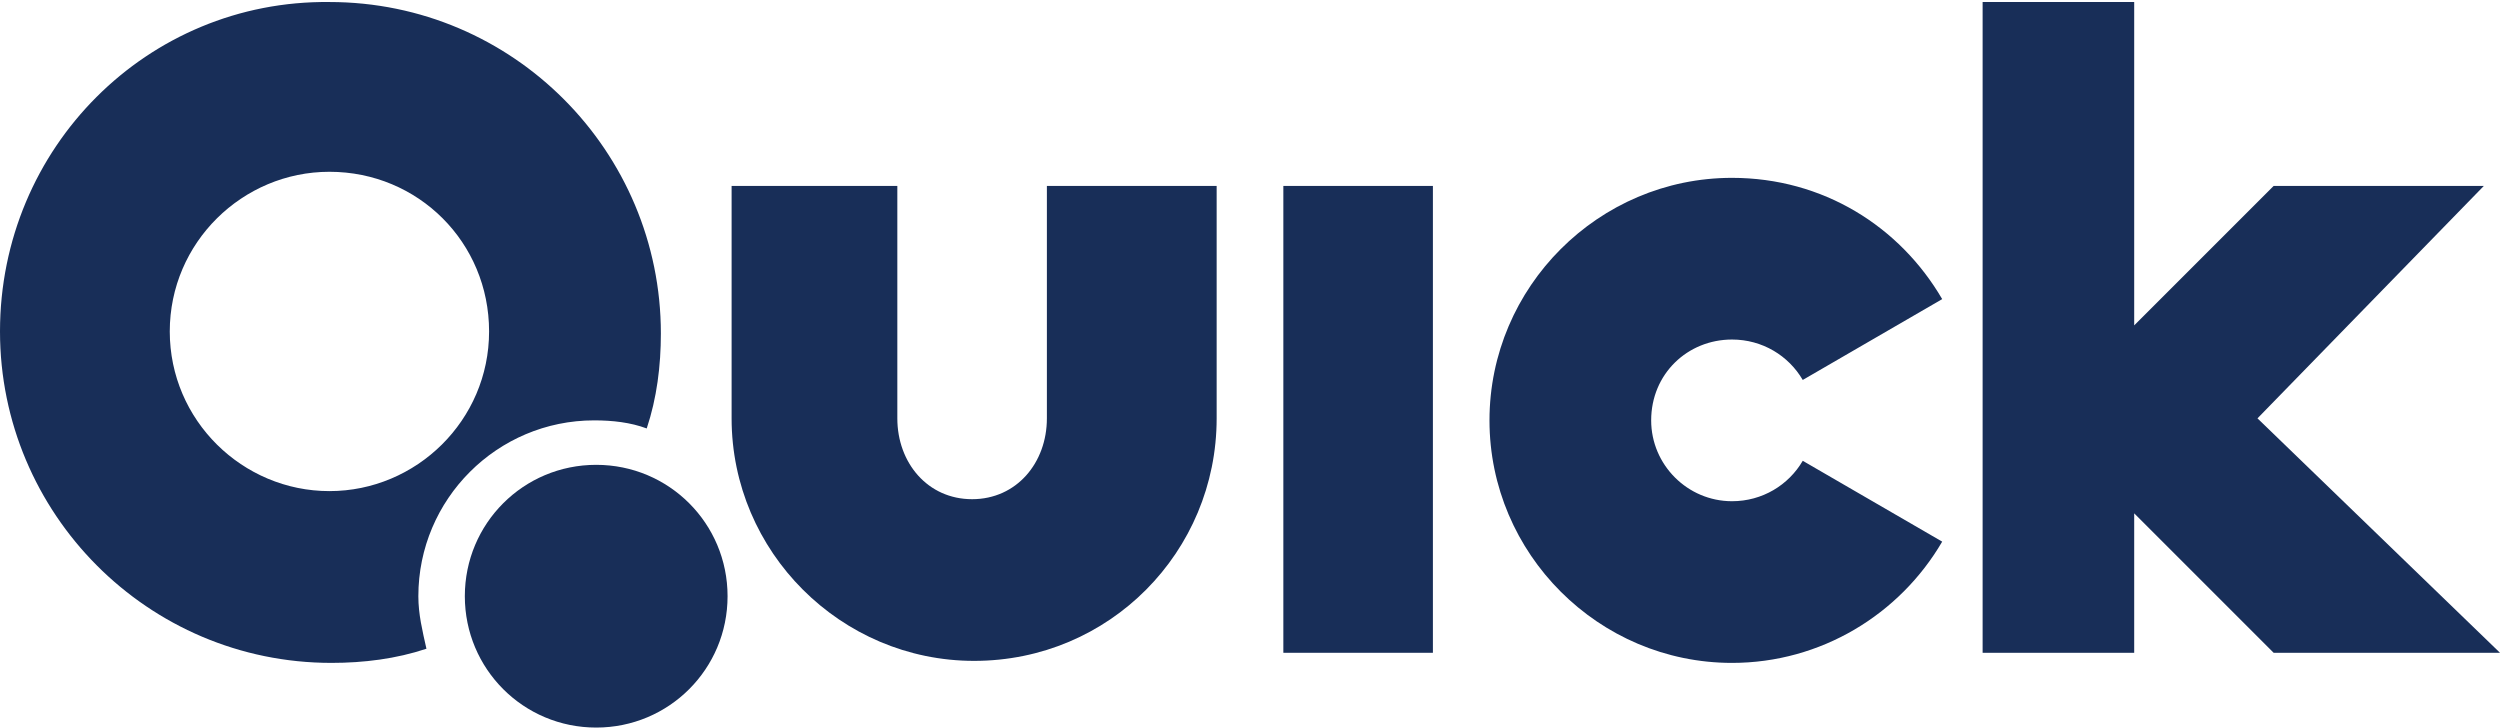
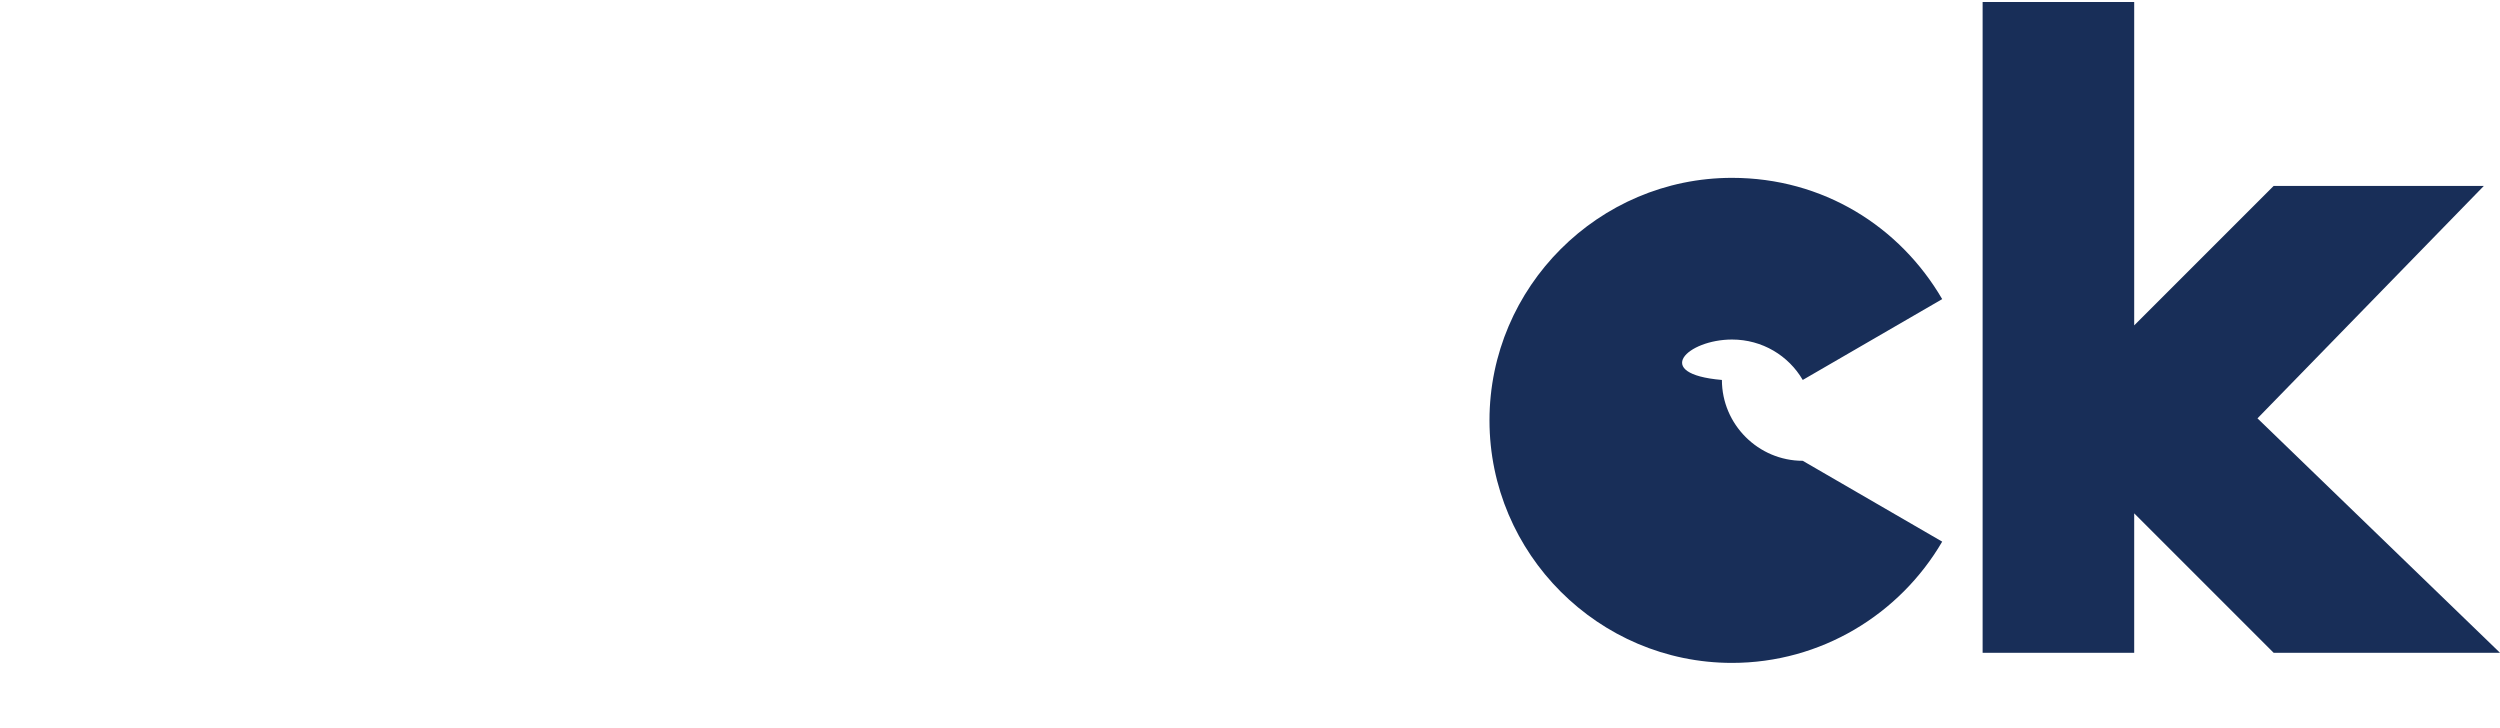
<svg xmlns="http://www.w3.org/2000/svg" version="1.1" id="レイヤー_1" x="0px" y="0px" viewBox="0 0 123.7 36" style="enable-background:new 0 0 123.7 36;" xml:space="preserve">
  <style type="text/css">
	.st0{fill:#182E58;}
</style>
  <g>
    <g>
      <g>
-         <path class="st0" d="M36,29.5c0,3.6-2.9,6.5-6.5,6.5c-3.6,0-6.5-2.9-6.5-6.5c0-3.6,2.9-6.5,6.5-6.5C33.1,23,36,25.9,36,29.5z" />
-         <path class="st0" d="M52,9.2h8.2v11.5c0,6.6-5.3,12-12,12c-6.6,0-12-5.4-12-12V9.2h8.2v11.5c0,2.2,1.5,4,3.7,4     c2.2,0,3.7-1.8,3.7-4V9.2z" />
-         <rect x="63.5" y="9.2" class="st0" width="7.4" height="23.1" />
-         <path class="st0" d="M85.7,16.8c1.5,0,2.8,0.8,3.5,2l6.9-4c-2.1-3.6-5.9-6-10.4-6c-6.6,0-12,5.4-12,12c0,6.6,5.4,12,12,12     c4.4,0,8.3-2.4,10.4-6l-6.9-4c-0.7,1.2-2,2-3.5,2c-2.2,0-4-1.8-4-4C81.7,18.5,83.5,16.8,85.7,16.8z" />
+         <path class="st0" d="M85.7,16.8c1.5,0,2.8,0.8,3.5,2l6.9-4c-2.1-3.6-5.9-6-10.4-6c-6.6,0-12,5.4-12,12c0,6.6,5.4,12,12,12     c4.4,0,8.3-2.4,10.4-6l-6.9-4c-2.2,0-4-1.8-4-4C81.7,18.5,83.5,16.8,85.7,16.8z" />
        <polygon class="st0" points="123.7,32.3 111.7,20.7 122.9,9.2 112.5,9.2 105.6,16.1 105.6,0.1 98.1,0.1 98.1,32.3 105.6,32.3      105.6,25.4 112.5,32.3    " />
-         <path class="st0" d="M20.7,29.5c0-4.8,3.9-8.7,8.7-8.7c0.9,0,1.8,0.1,2.6,0.4c0.5-1.5,0.7-3.1,0.7-4.7c0-9-7.3-16.4-16.4-16.4     C7.3,0,0,7.3,0,16.4c0,9,7.3,16.4,16.4,16.4c1.6,0,3.2-0.2,4.7-0.7C20.9,31.2,20.7,30.4,20.7,29.5z M8.4,16.4     c0-4.4,3.6-7.9,7.9-7.9c4.4,0,7.9,3.5,7.9,7.9s-3.6,7.9-7.9,7.9C12,24.3,8.4,20.8,8.4,16.4z" />
      </g>
    </g>
  </g>
  <g>
</g>
  <g>
</g>
  <g>
</g>
  <g>
</g>
  <g>
</g>
  <g>
</g>
</svg>